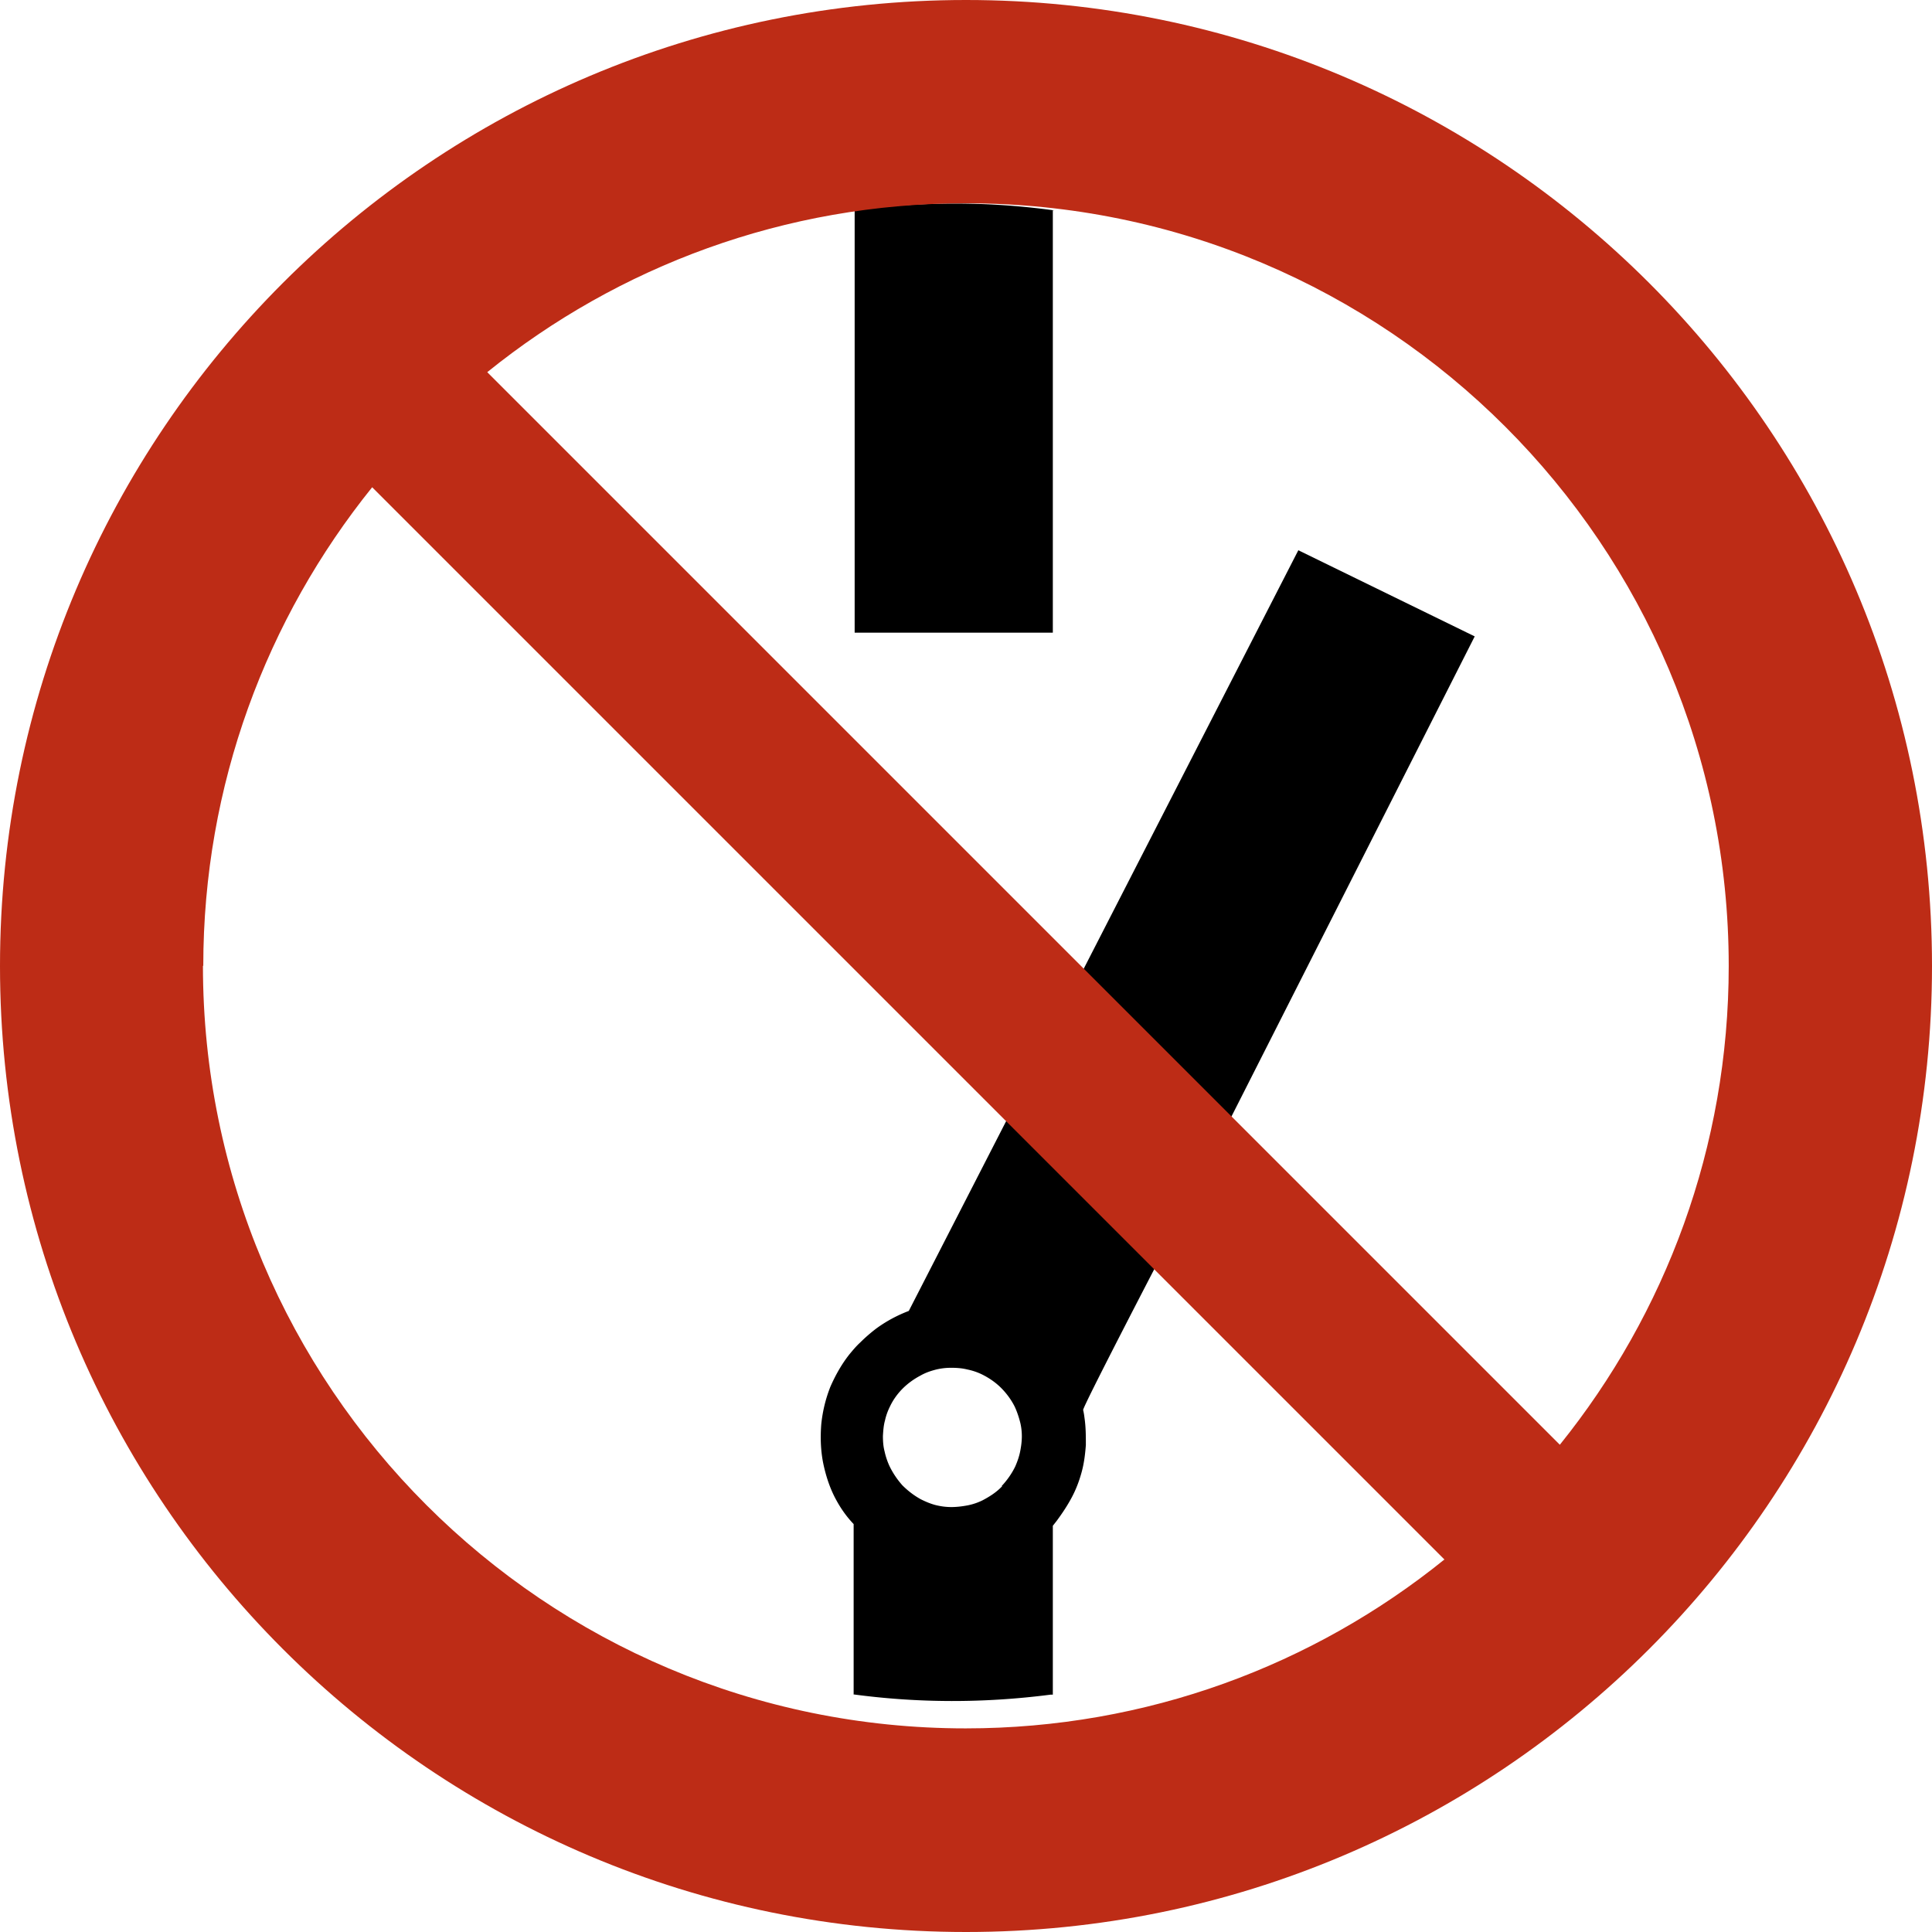
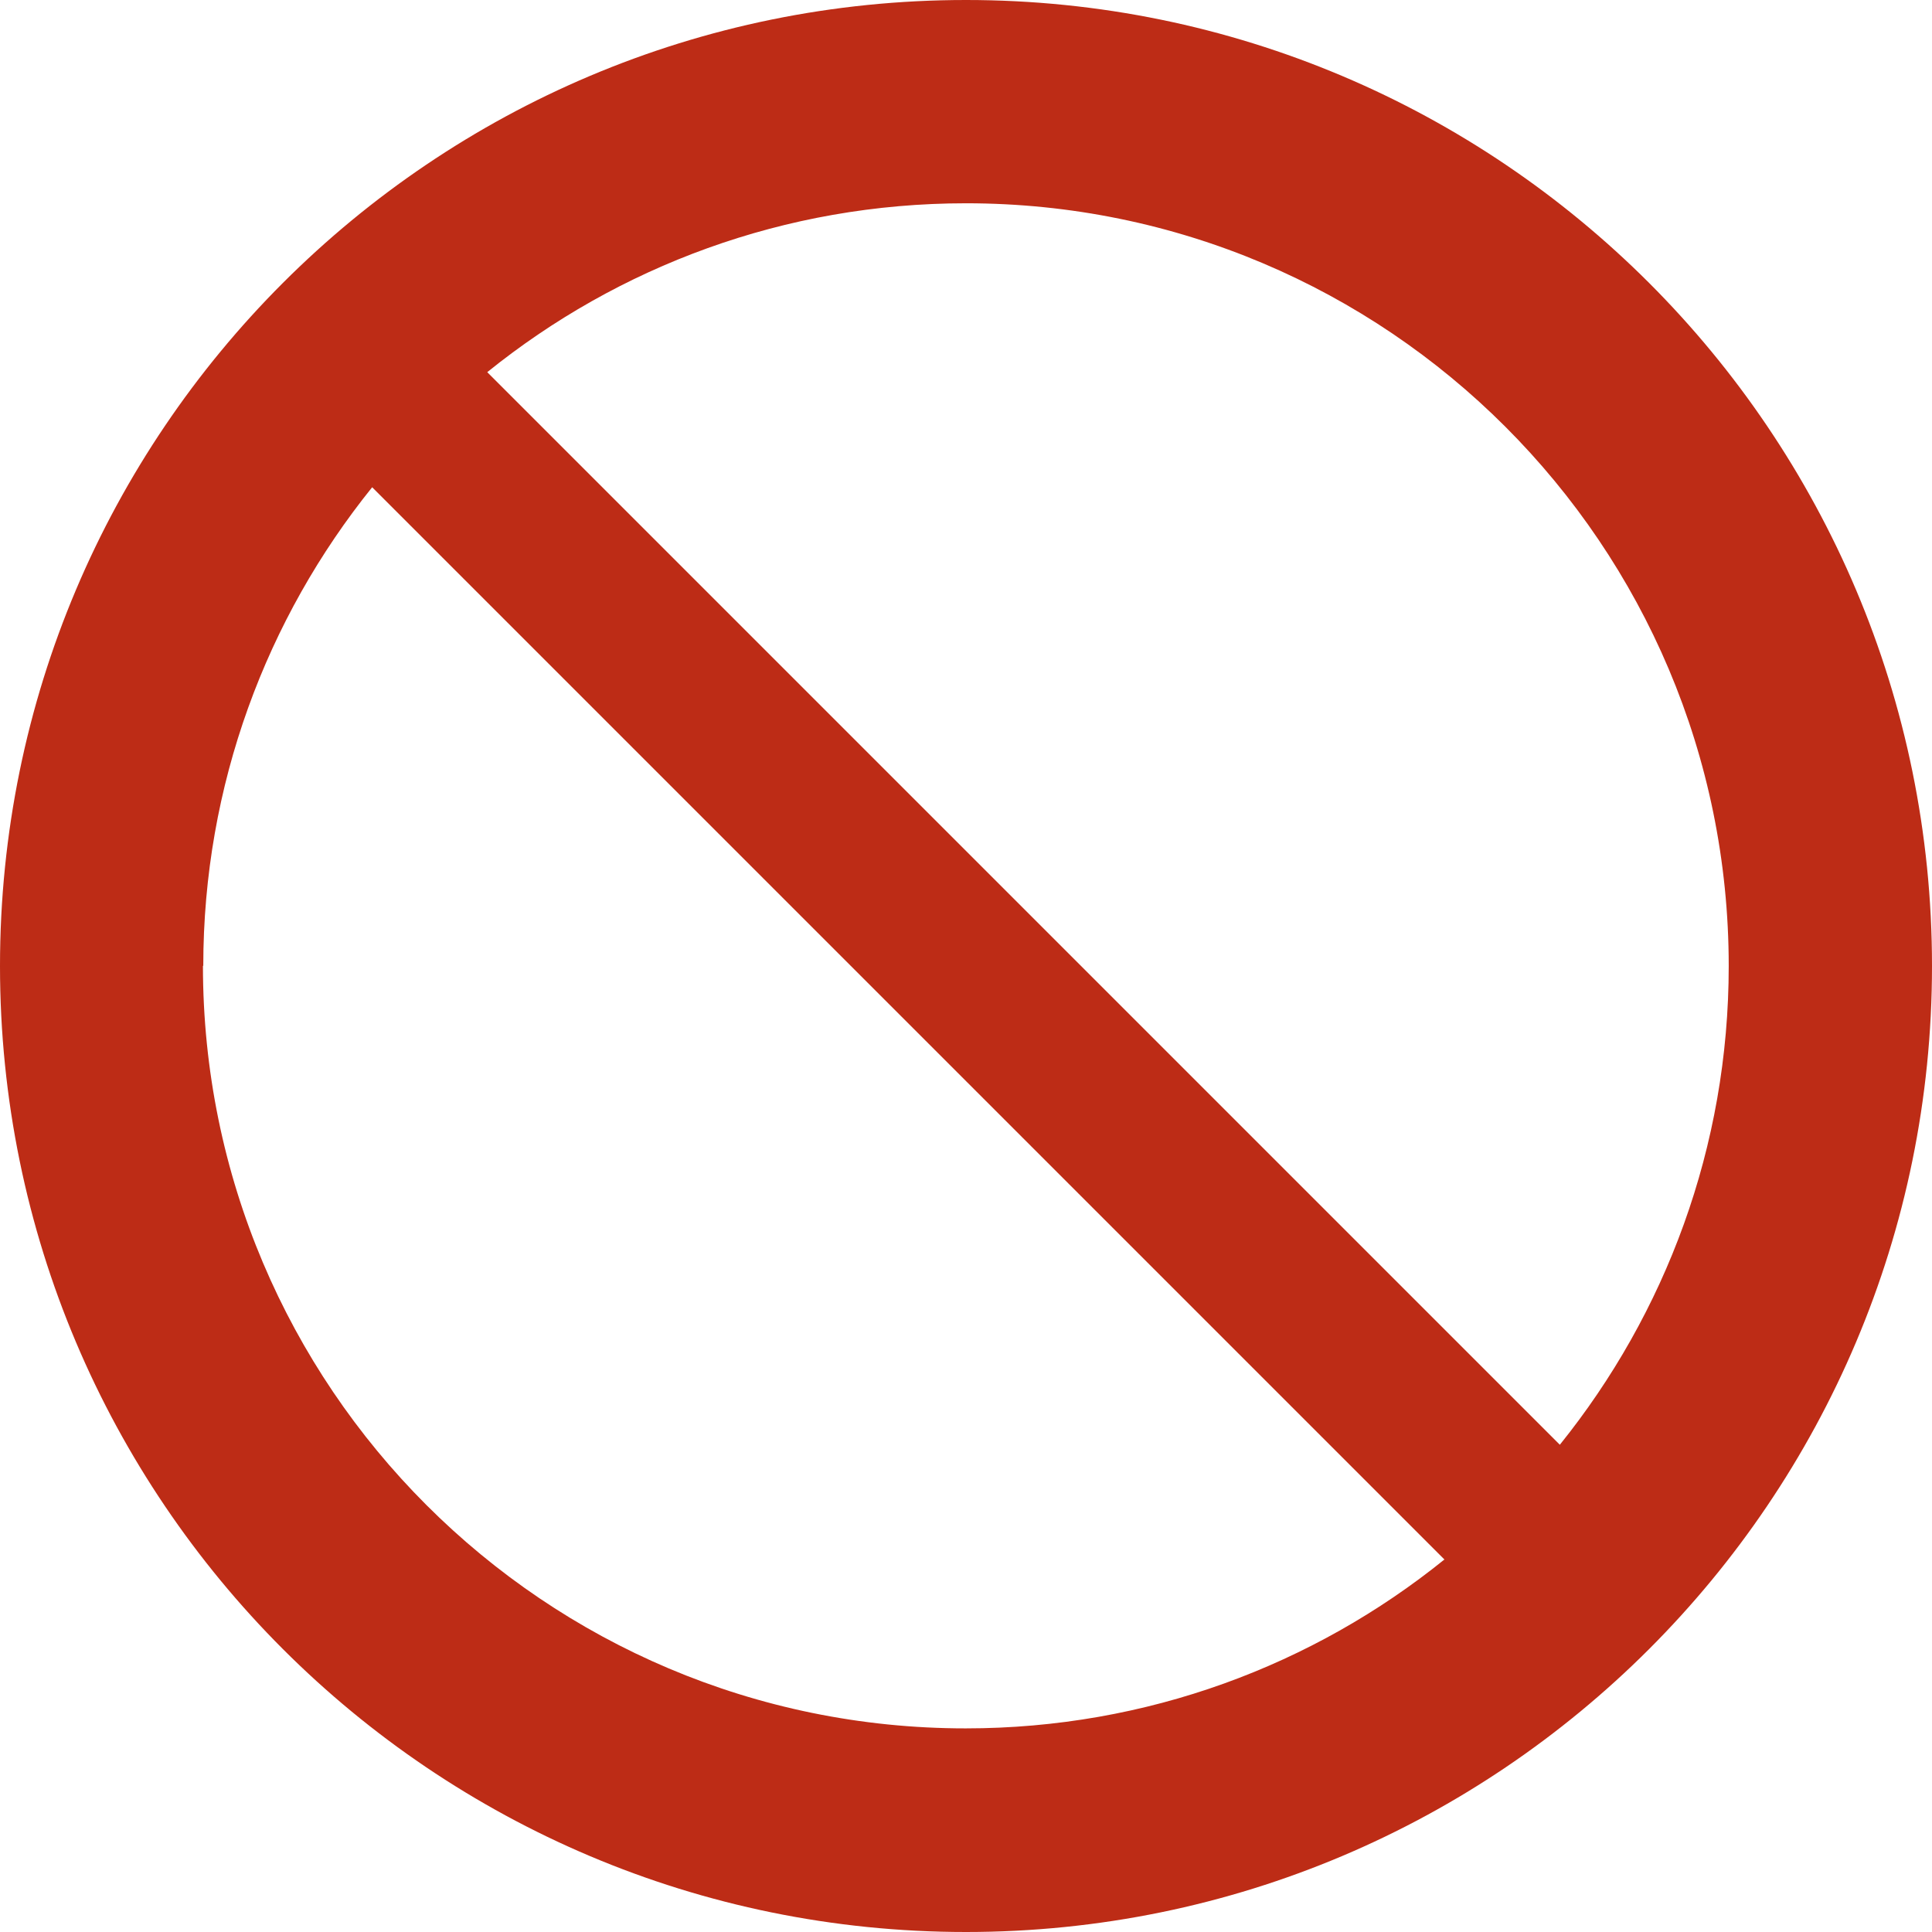
<svg xmlns="http://www.w3.org/2000/svg" viewBox="0 0 56.74 56.74">
  <defs>
    <clipPath id="a">
      <path d="M0 0h56.74v56.74H0z" style="fill:none" />
    </clipPath>
    <style>.cls-2{fill-rule:evenodd}</style>
  </defs>
  <g style="clip-path:url(#a)">
-     <path d="M29.42 43.64c.16-.17.3-.37.4-.58.06-.14.11-.28.14-.43s.05-.3.05-.45-.02-.31-.06-.45q-.06-.225-.15-.42c-.1-.2-.24-.39-.4-.55s-.35-.29-.55-.39a1.8 1.8 0 0 0-.44-.15c-.16-.04-.32-.05-.48-.05s-.32.02-.47.06-.29.09-.43.17c-.19.1-.37.23-.52.38s-.28.33-.37.52q-.105.21-.15.42c-.04.14-.05.29-.06.45 0 .16.01.31.05.46.03.14.08.29.14.42.1.21.23.4.38.57.16.16.34.3.54.41.14.07.28.13.43.17.16.04.31.06.47.06s.32-.02.48-.05c.15-.03.3-.08.44-.15.21-.11.41-.24.57-.41Zm1.5 6.13v-4.96l.11-.14c.17-.23.33-.47.46-.72.12-.23.21-.47.28-.73s.1-.52.12-.78c0-.26 0-.53-.04-.8-.01-.08-.02-.15-.04-.23s2.2-4.35 2.2-4.35l-4.35-4.35-2.97 5.79c-.34.13-.66.3-.96.52-.17.13-.33.27-.47.41-.11.1-.21.22-.31.34-.23.29-.41.61-.56.95-.14.35-.23.72-.27 1.1-.03.38-.02.75.05 1.12.07.35.18.71.35 1.04.15.29.33.55.55.78v5h-.02c1.93.26 3.86.26 5.8.01h.08ZM36.08 32.96l7.23-14.27-5.18-2.53-6.39 12.46zM30.92 18.58V6.18h.05a21.4 21.4 0 0 0-5.87 0v12.4z" class="cls-2" />
    <path d="M28.37 0C12.7 0 0 12.7 0 28.37s12.7 28.37 28.37 28.37 28.37-12.7 28.37-28.37S44.04 0 28.37 0m22.4 28.37c0 5.32-1.86 10.21-4.96 14.06l-31.5-31.5c3.84-3.1 8.73-4.96 14.06-4.96 12.37 0 22.4 10.03 22.4 22.4m-44.8 0c0-5.32 1.86-10.21 4.96-14.06L42.42 45.8c-3.84 3.1-8.73 4.96-14.06 4.96-12.37 0-22.4-10.03-22.4-22.4" style="fill:#bd2c16" />
  </g>
</svg>